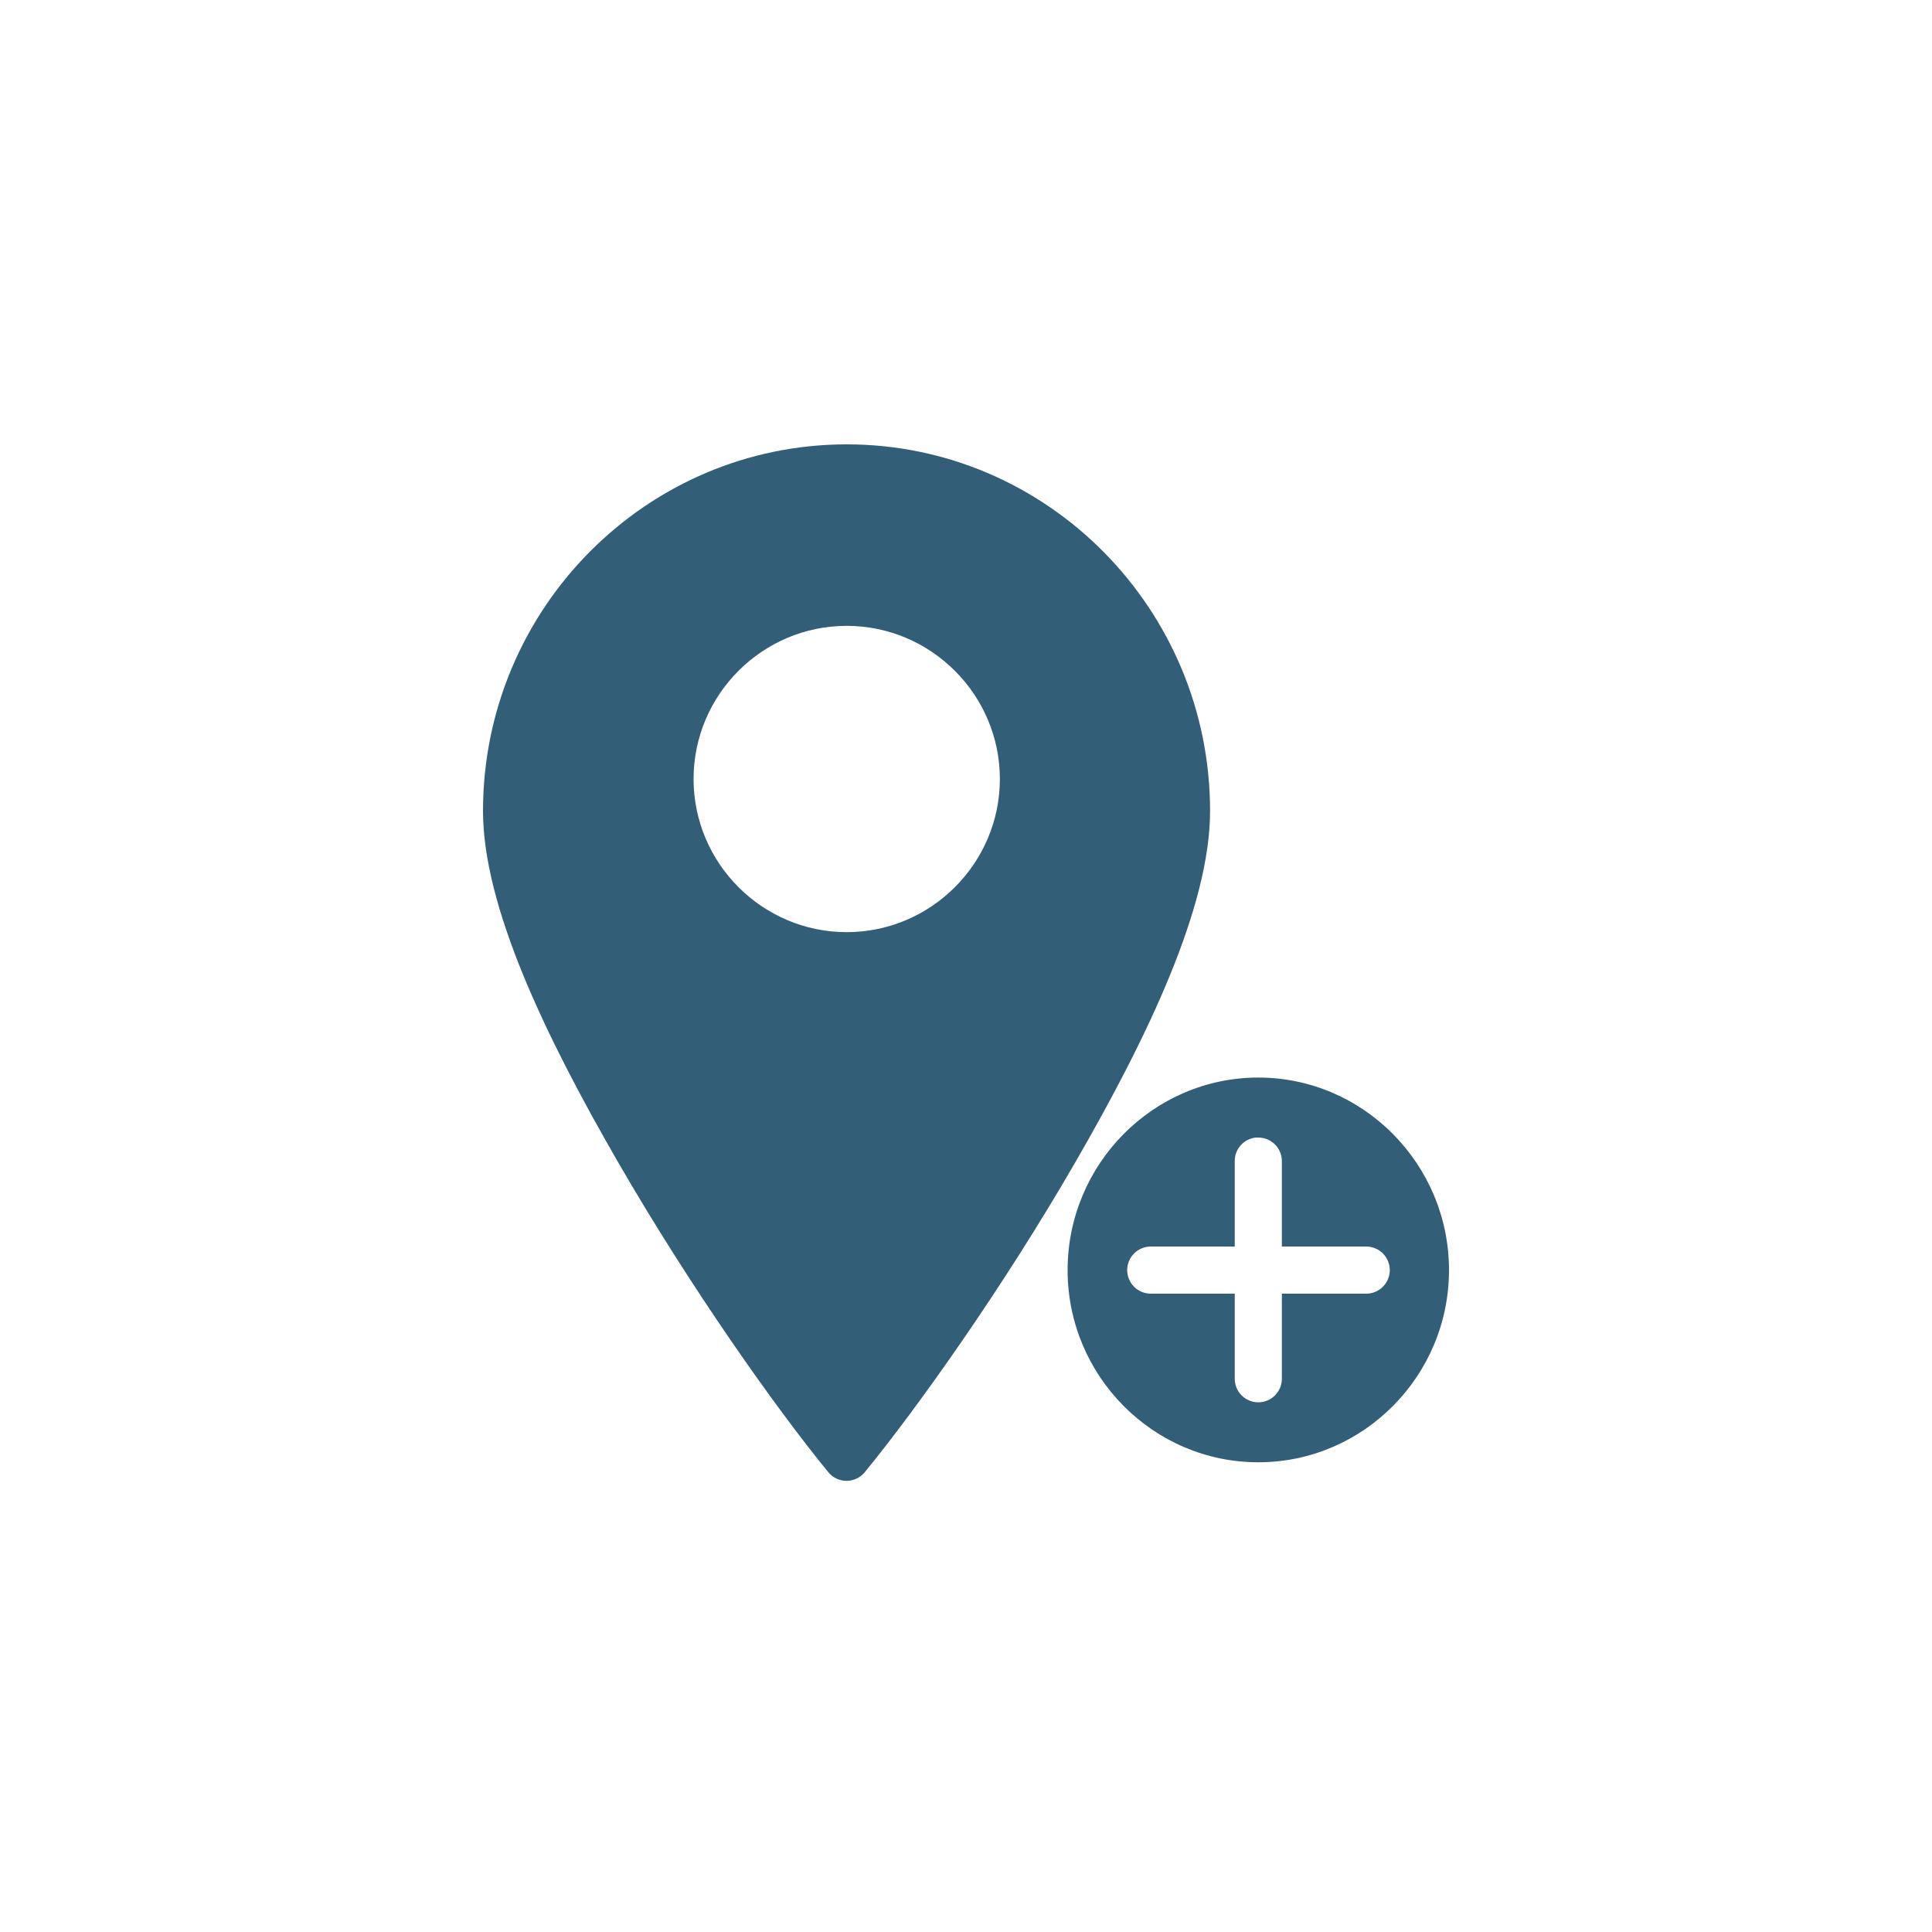
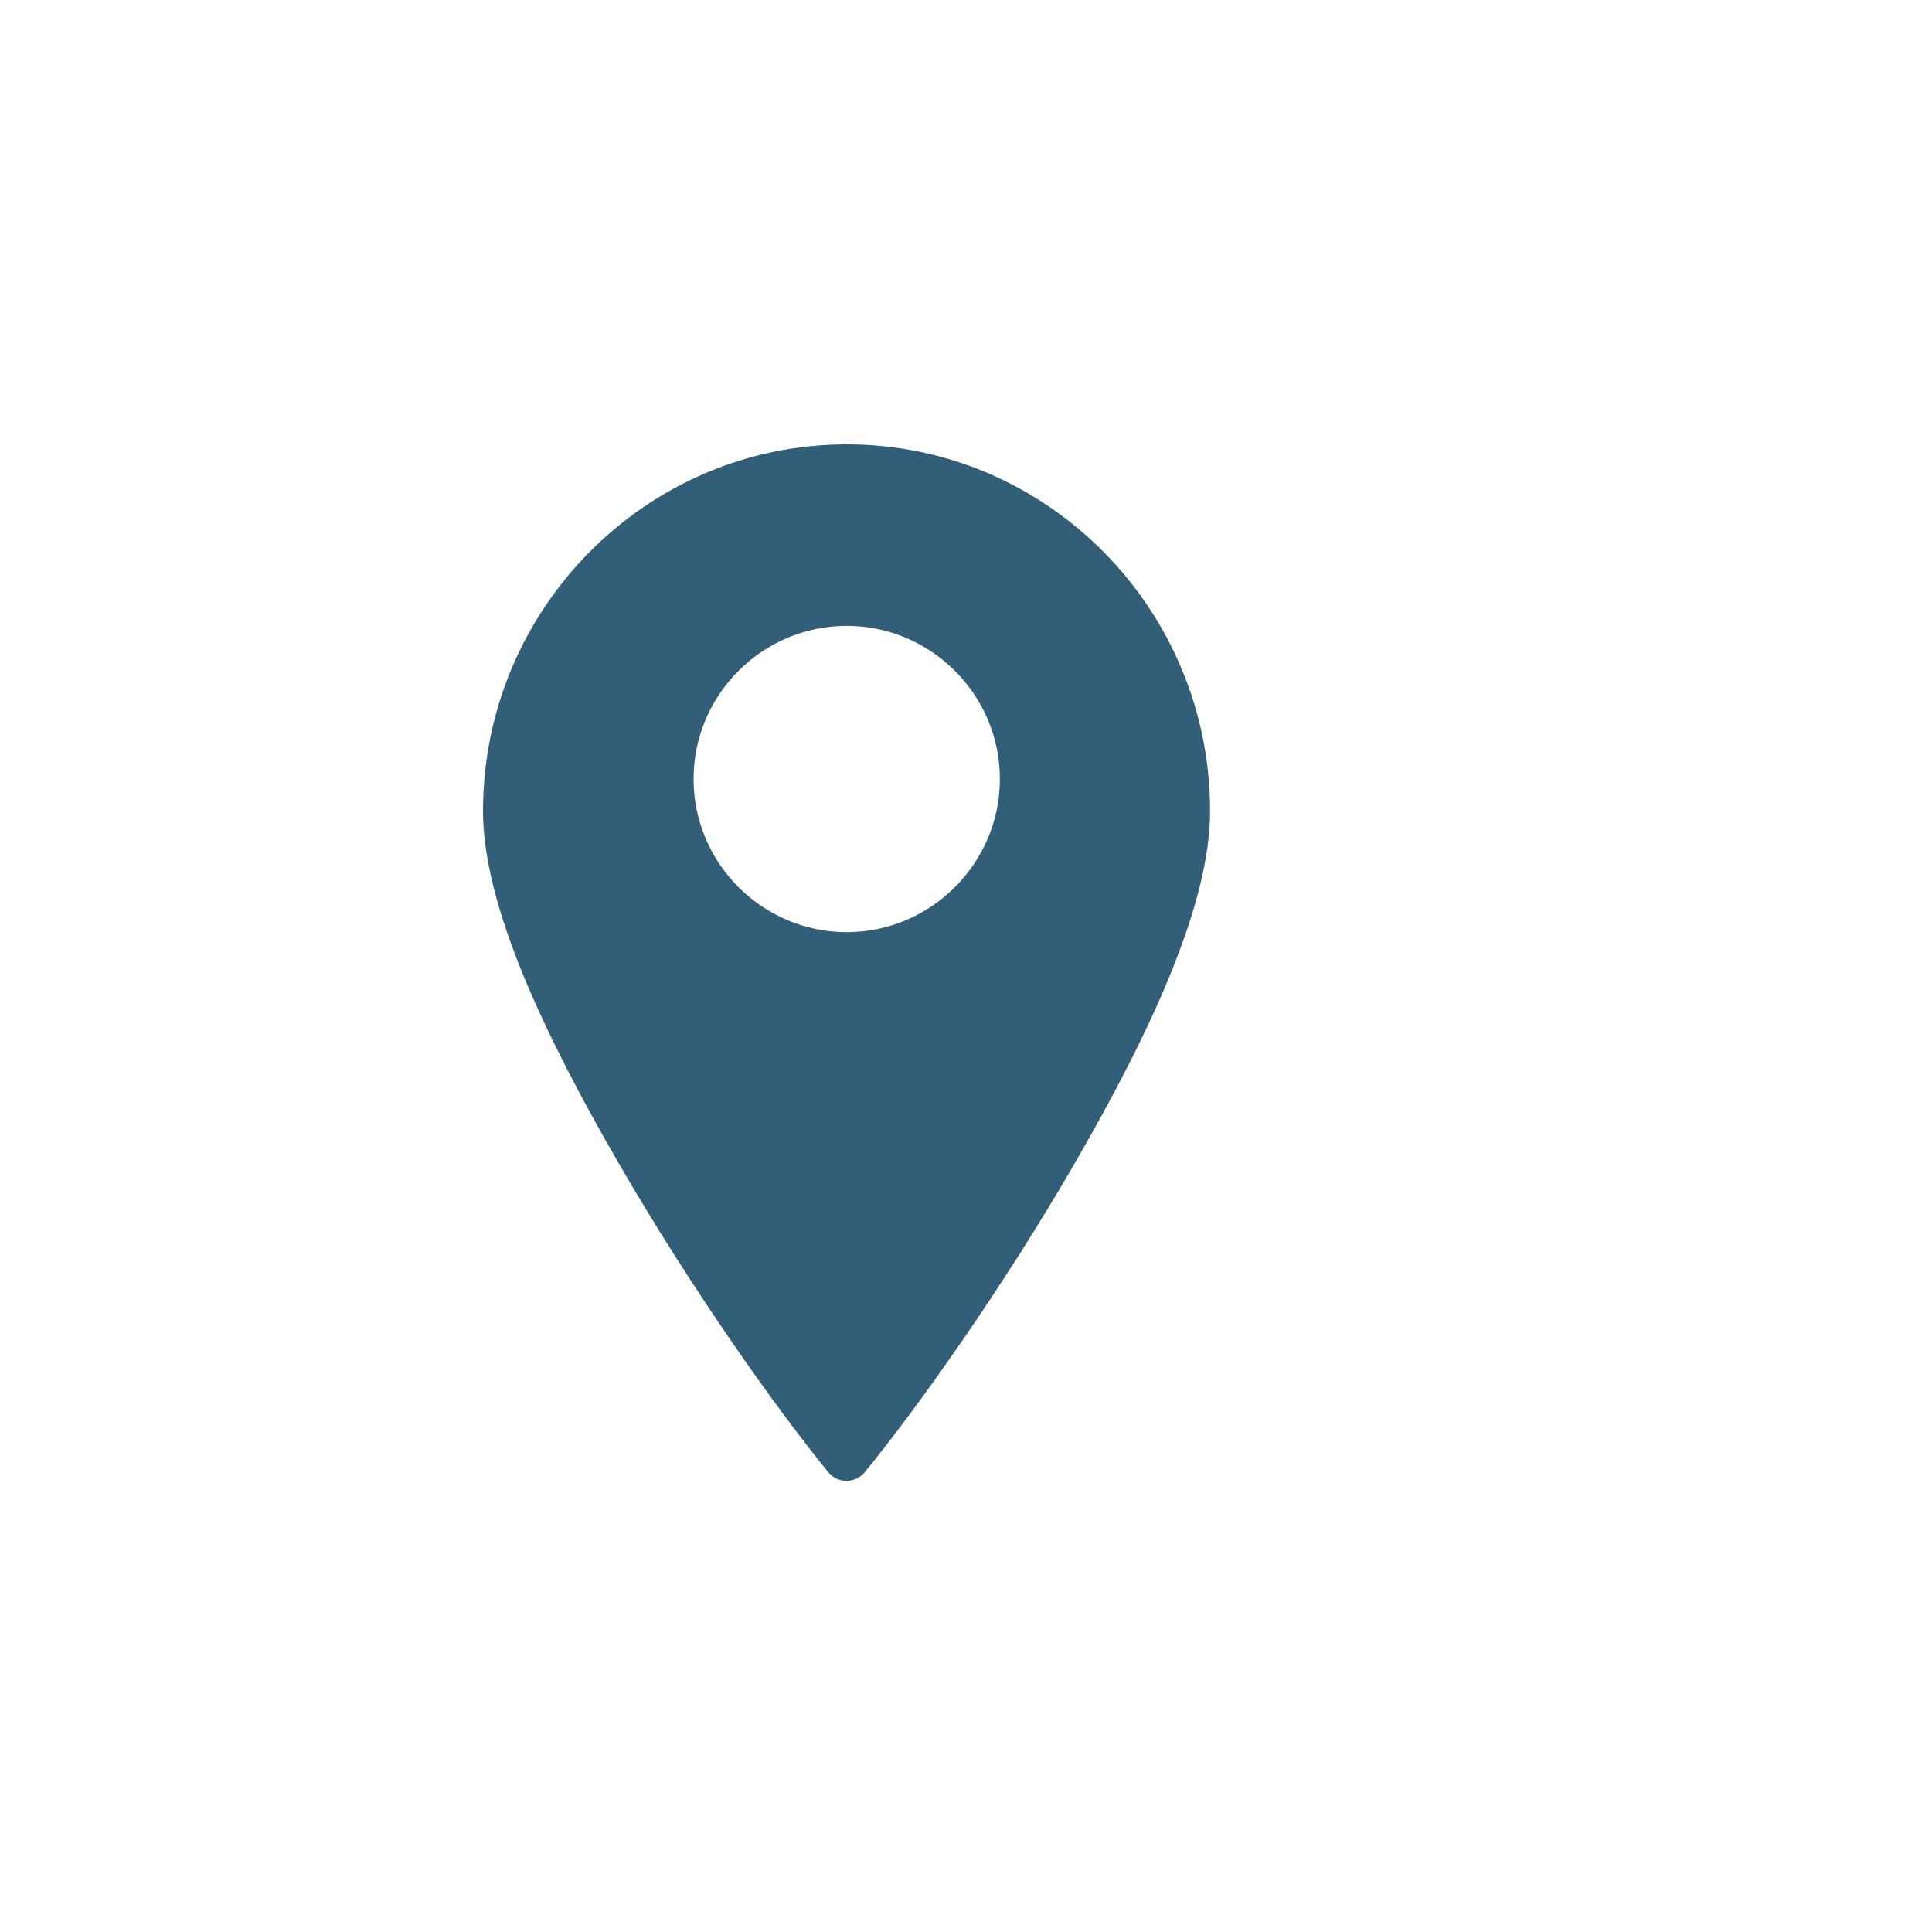
<svg xmlns="http://www.w3.org/2000/svg" width="100" height="100" viewBox="0 0 100 100" fill="none">
  <path fill-rule="evenodd" clip-rule="evenodd" d="M43.826 23C33.44 23 25 31.521 25 41.979C25 46.91 28.217 53.622 31.993 60.157C35.769 66.692 40.163 72.891 42.873 76.201C42.988 76.341 43.132 76.453 43.295 76.531C43.458 76.608 43.636 76.648 43.817 76.648C43.997 76.648 44.175 76.608 44.339 76.531C44.502 76.453 44.645 76.341 44.76 76.201C47.468 72.891 51.884 66.692 55.659 60.157C59.435 53.622 62.633 46.91 62.633 41.979C62.633 31.521 54.207 23 43.826 23ZM43.826 32.394C48.184 32.394 51.753 35.955 51.753 40.321C51.753 44.686 48.184 48.248 43.826 48.248C39.463 48.248 35.899 44.686 35.899 40.321C35.899 35.955 39.463 32.394 43.826 32.394Z" fill="#335E77" />
-   <path fill-rule="evenodd" clip-rule="evenodd" d="M65.129 55.774C59.686 55.774 55.259 60.264 55.259 65.74C55.259 71.216 59.686 75.687 65.129 75.687C70.573 75.687 75 71.216 75 65.74C75 60.264 70.573 55.774 65.129 55.774ZM64.996 58.88C65.034 58.879 65.072 58.879 65.11 58.88C65.274 58.878 65.436 58.908 65.588 58.969C65.739 59.031 65.876 59.122 65.992 59.237C66.108 59.353 66.199 59.49 66.26 59.642C66.321 59.793 66.352 59.956 66.349 60.119V64.521H70.713C70.873 64.52 71.032 64.552 71.18 64.613C71.328 64.674 71.463 64.763 71.577 64.877C71.69 64.99 71.78 65.125 71.842 65.273C71.903 65.421 71.935 65.58 71.935 65.74C71.935 65.9 71.903 66.059 71.842 66.207C71.78 66.356 71.69 66.49 71.577 66.603C71.463 66.717 71.328 66.806 71.18 66.868C71.032 66.929 70.873 66.96 70.713 66.96H66.349V71.361C66.349 71.522 66.318 71.68 66.257 71.829C66.196 71.977 66.106 72.112 65.993 72.225C65.879 72.339 65.745 72.429 65.597 72.49C65.449 72.552 65.29 72.584 65.129 72.584C64.969 72.584 64.81 72.552 64.662 72.49C64.514 72.429 64.379 72.339 64.266 72.225C64.153 72.112 64.063 71.977 64.002 71.829C63.941 71.68 63.91 71.522 63.91 71.361V66.96H59.566C59.405 66.96 59.246 66.929 59.098 66.868C58.95 66.806 58.815 66.717 58.701 66.603C58.588 66.49 58.498 66.356 58.436 66.207C58.375 66.059 58.343 65.9 58.343 65.74C58.343 65.58 58.375 65.421 58.436 65.273C58.498 65.125 58.588 64.99 58.701 64.877C58.815 64.763 58.95 64.674 59.098 64.613C59.246 64.552 59.405 64.52 59.566 64.521H63.91V60.119C63.903 59.814 64.011 59.518 64.212 59.288C64.413 59.059 64.693 58.914 64.996 58.88Z" fill="#335E77" />
</svg>